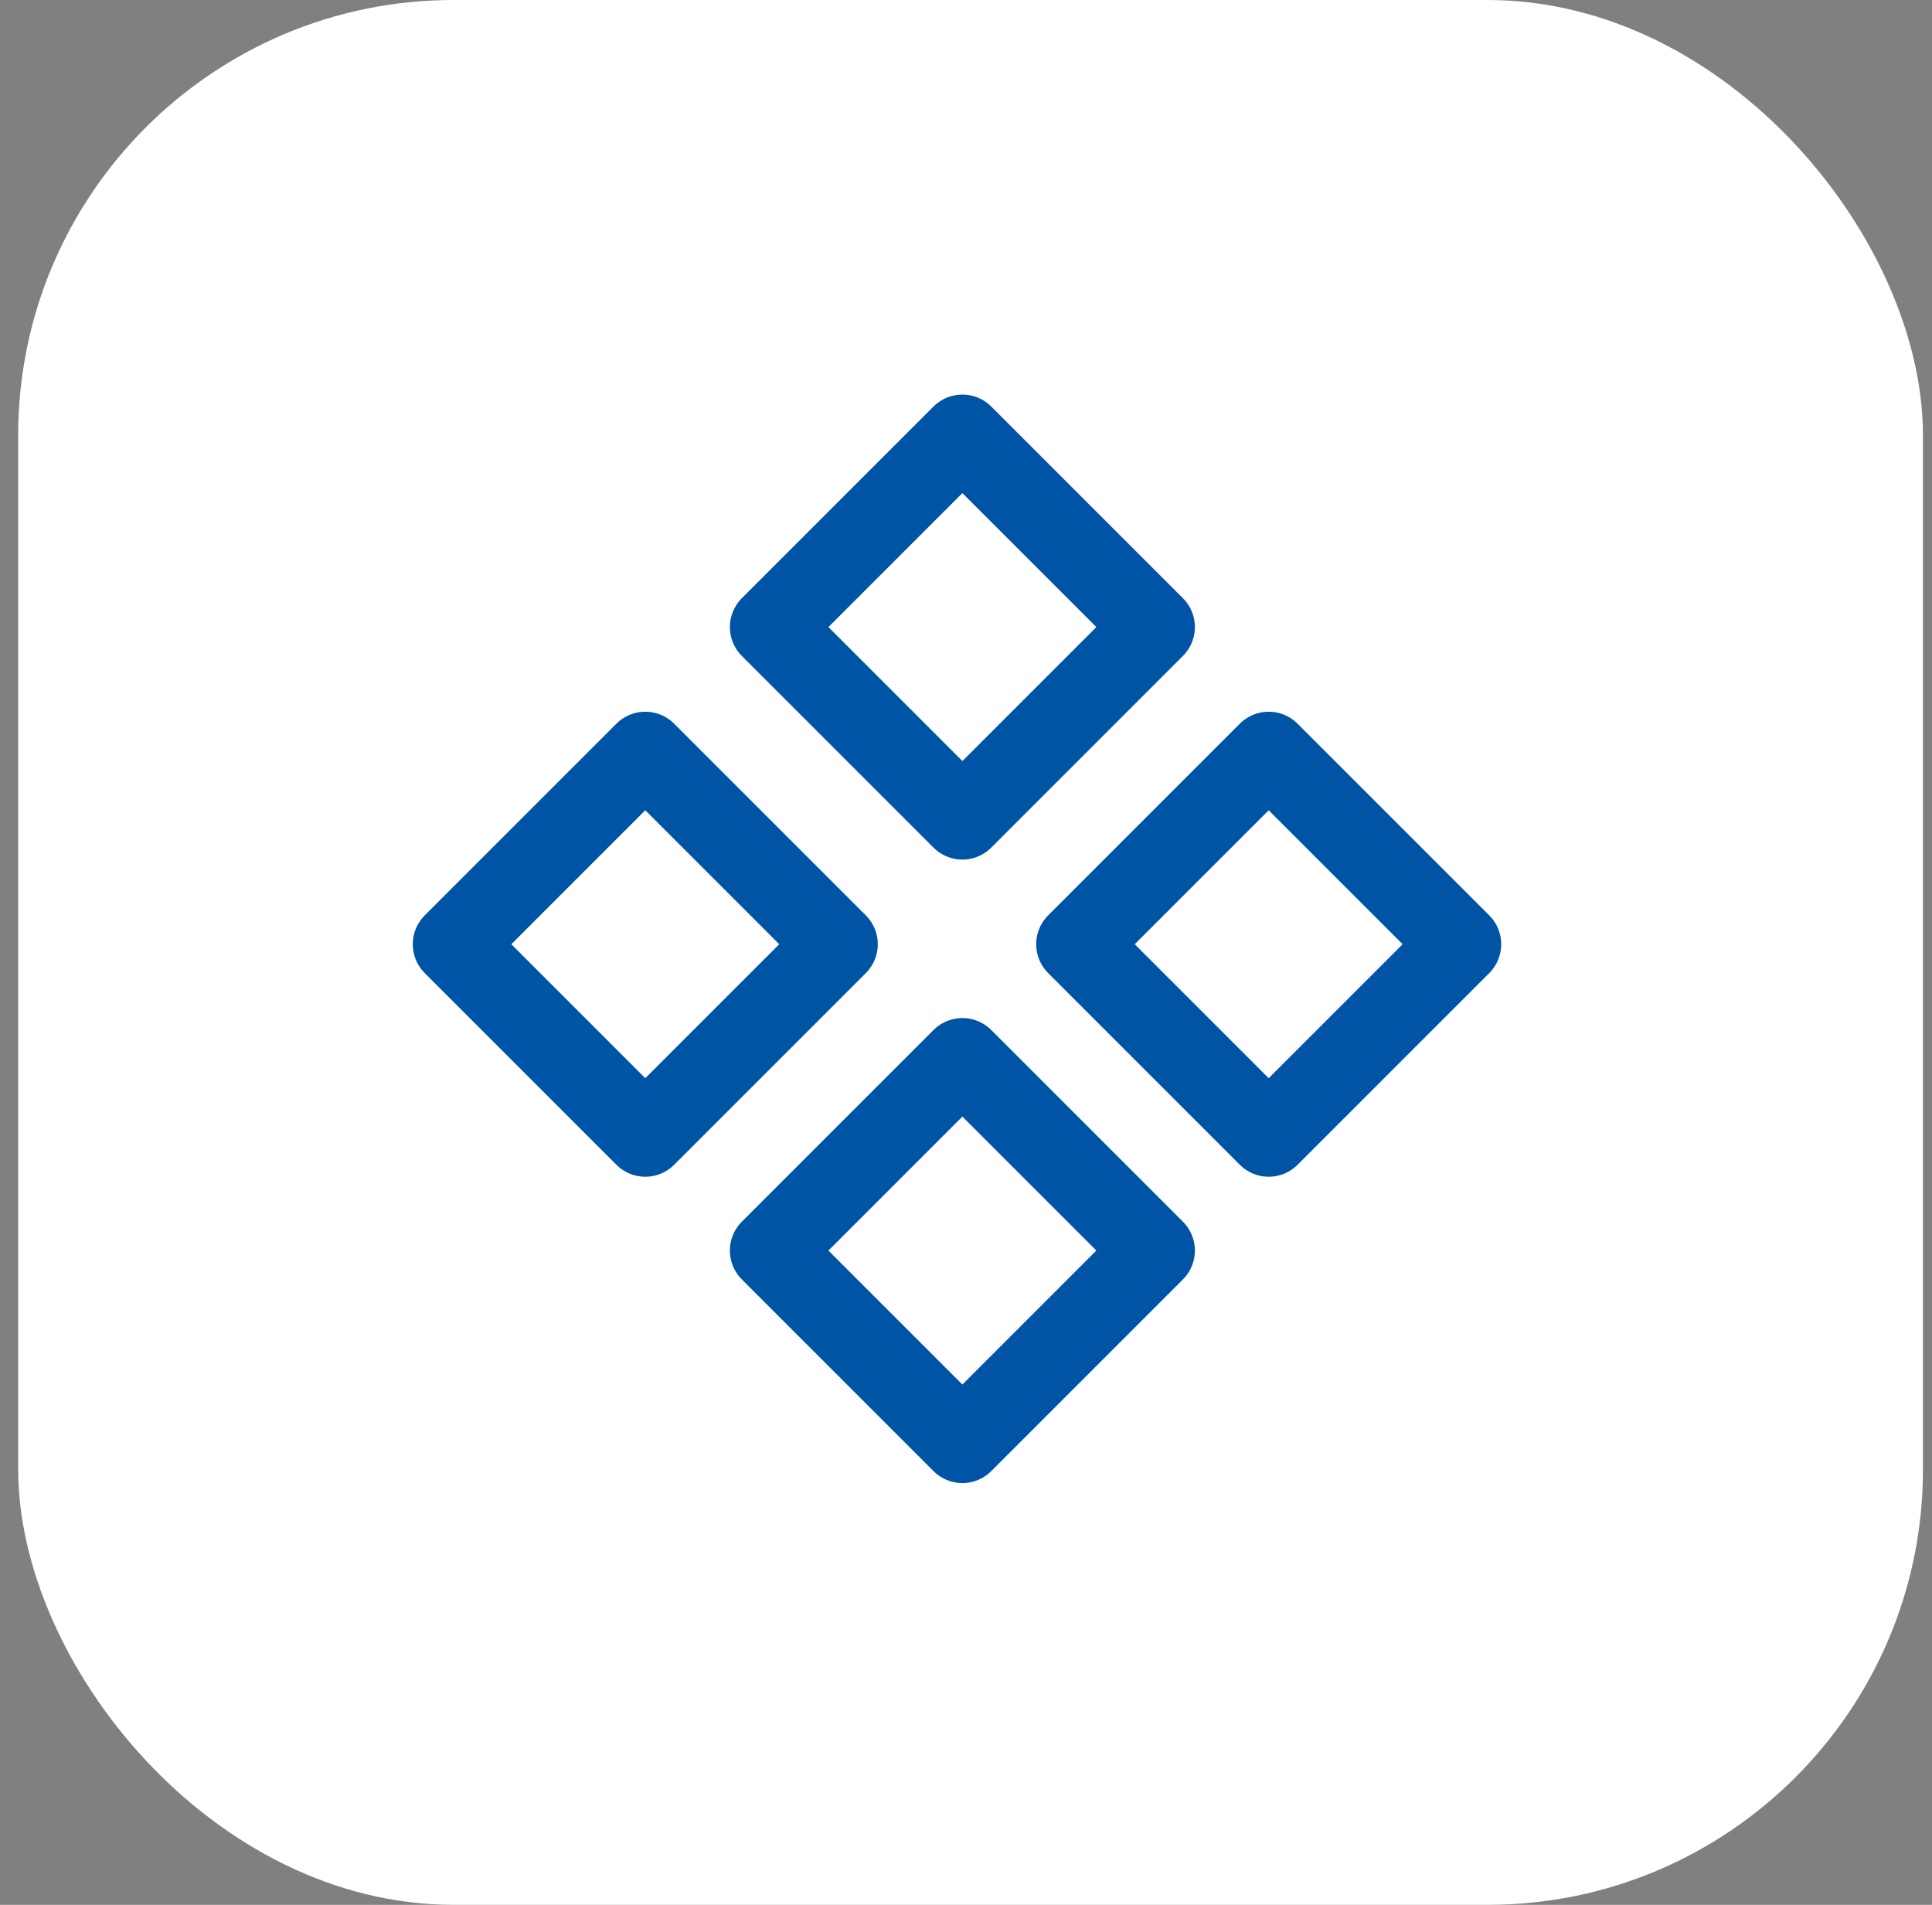
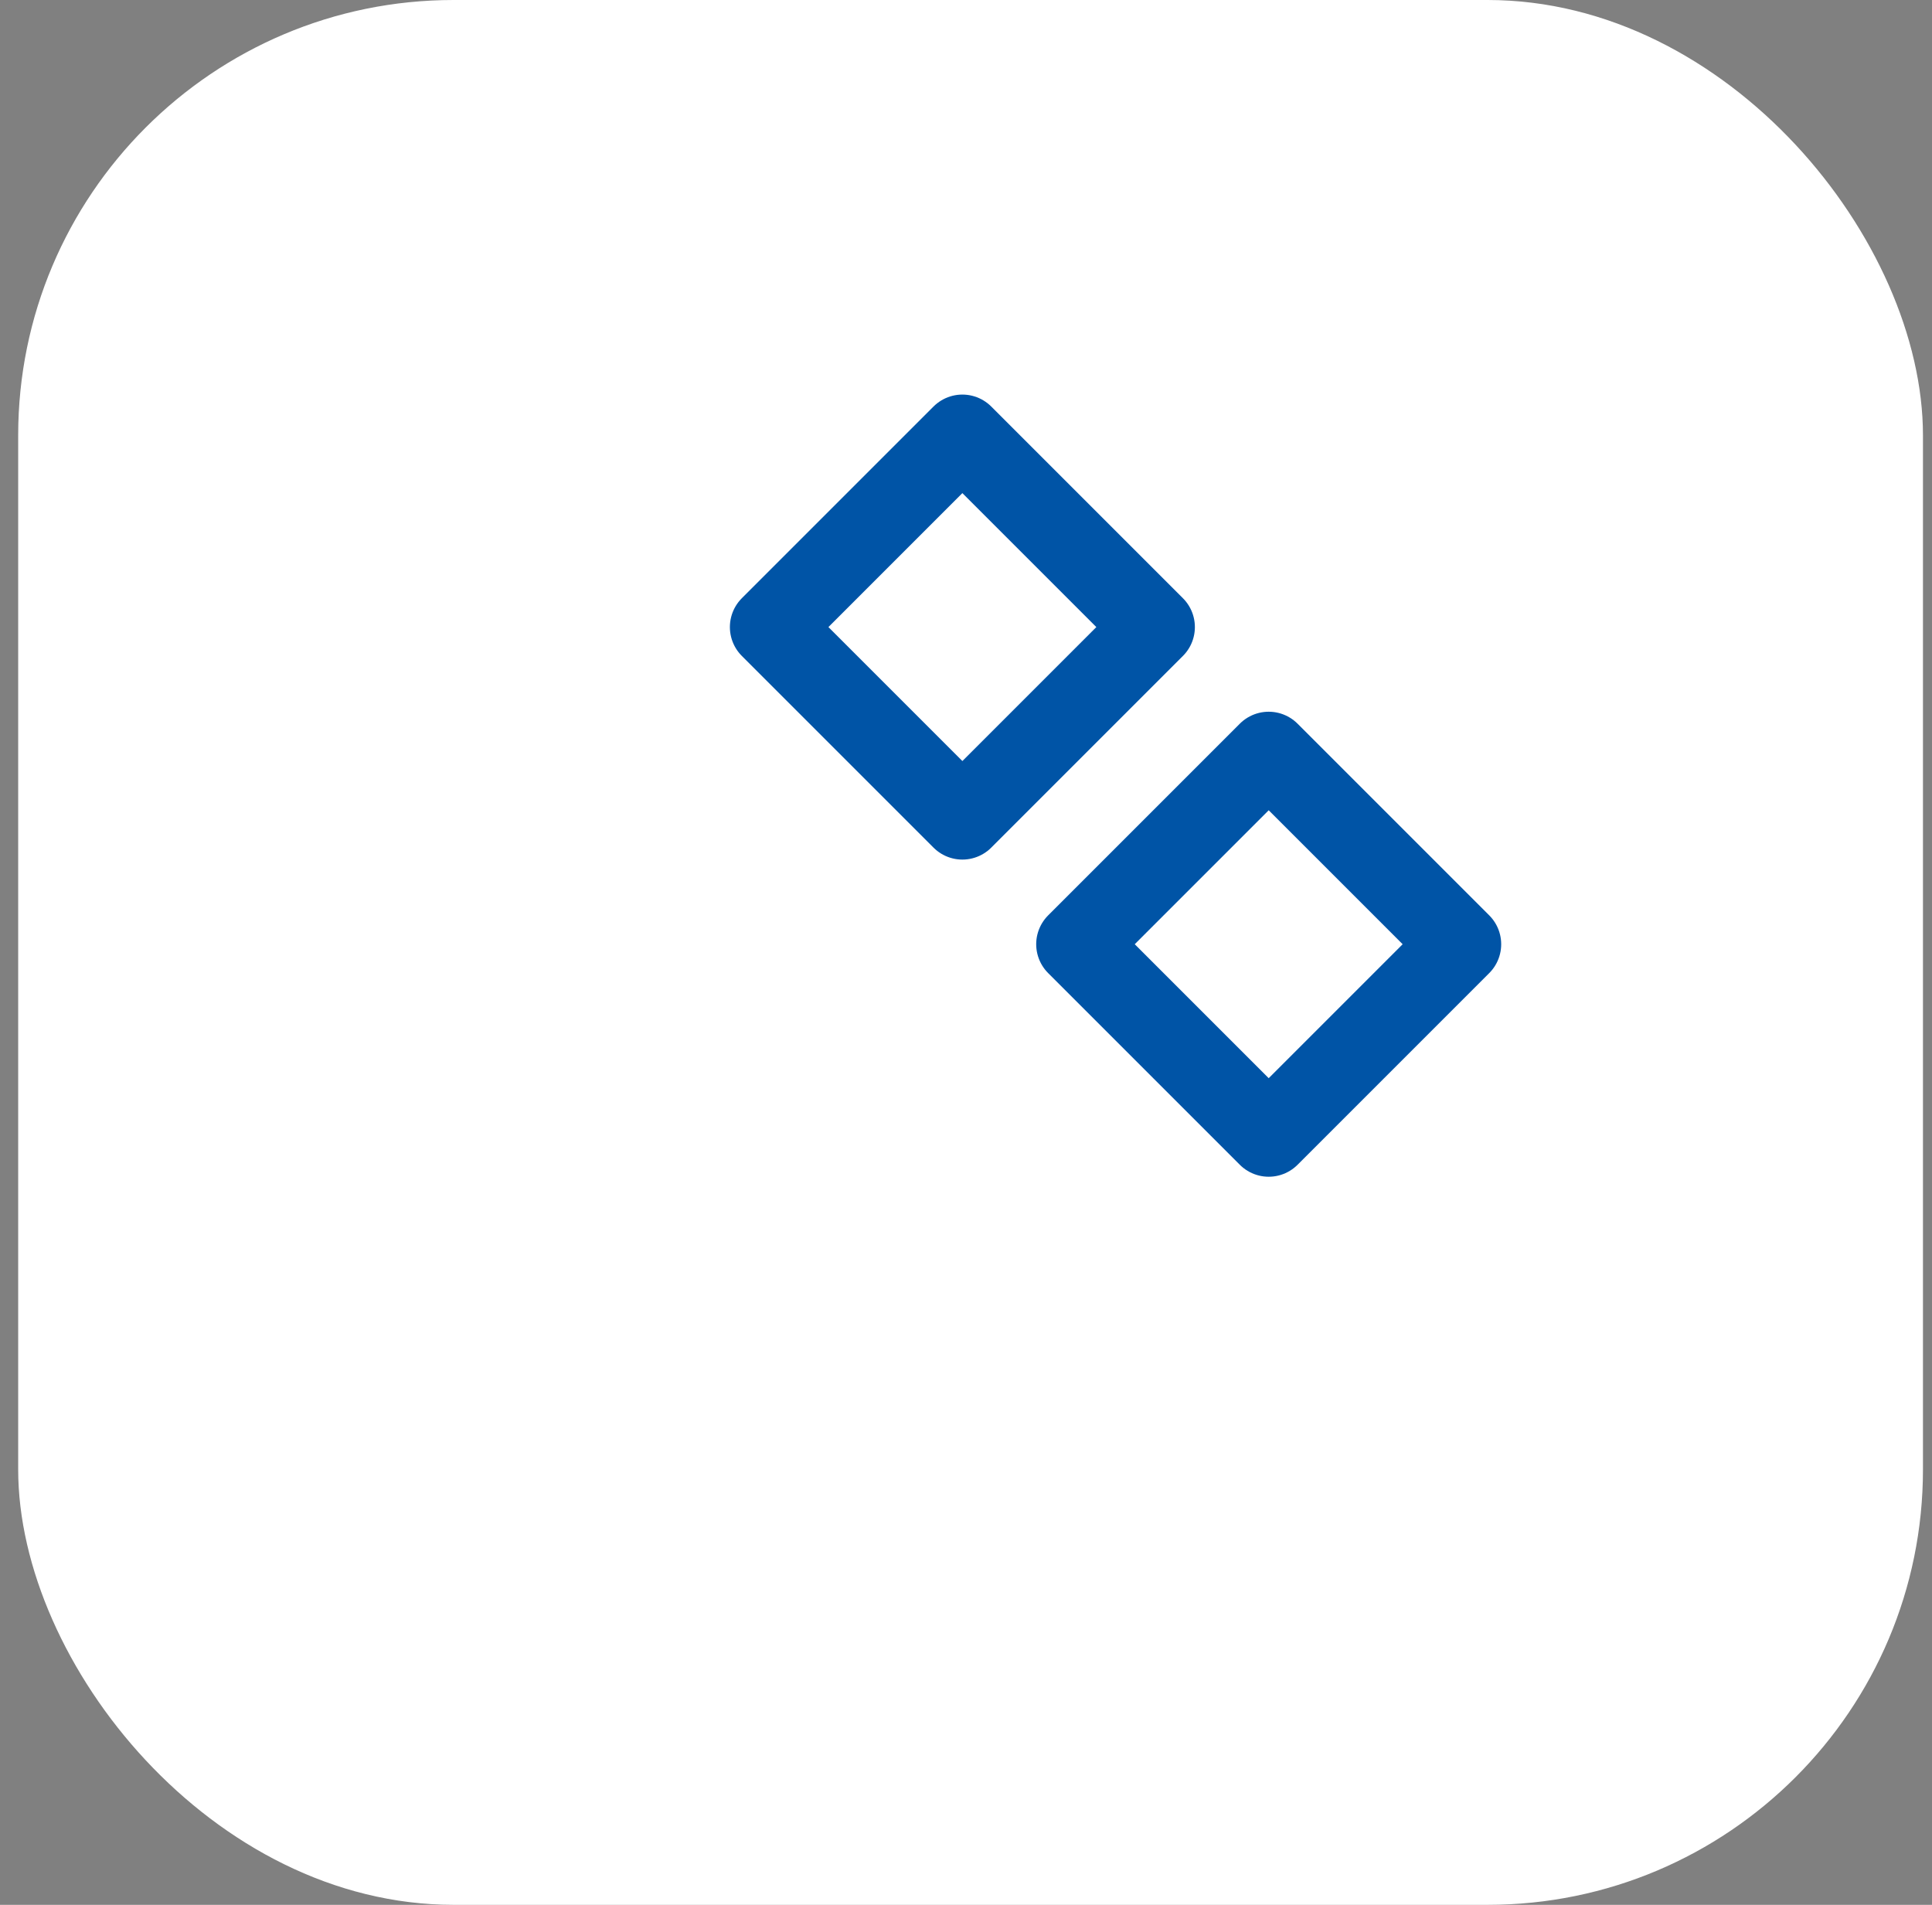
<svg xmlns="http://www.w3.org/2000/svg" width="71" height="70" viewBox="0 0 71 70" fill="none">
  <rect x="0" y="0" width="71" height="70" fill="#808080" stroke="none" />
  <rect x="0.668" width="70" height="70" rx="16" fill="white" />
  <rect x="35.367" y="16" width="9.962" height="9.962" transform="rotate(45 35.367 16)" stroke="#0054A6" stroke-width="3" stroke-linecap="square" stroke-linejoin="round" />
-   <rect x="35.367" y="38.912" width="9.962" height="9.962" transform="rotate(45 35.367 38.912)" stroke="#0054A6" stroke-width="3" stroke-linecap="square" stroke-linejoin="round" />
  <rect x="53.668" y="34.699" width="9.962" height="9.962" transform="rotate(135 53.668 34.699)" stroke="#0054A6" stroke-width="3" stroke-linecap="square" stroke-linejoin="round" />
-   <rect x="30.758" y="34.699" width="9.962" height="9.962" transform="rotate(135 30.758 34.699)" stroke="#0054A6" stroke-width="3" stroke-linecap="square" stroke-linejoin="round" />
</svg>